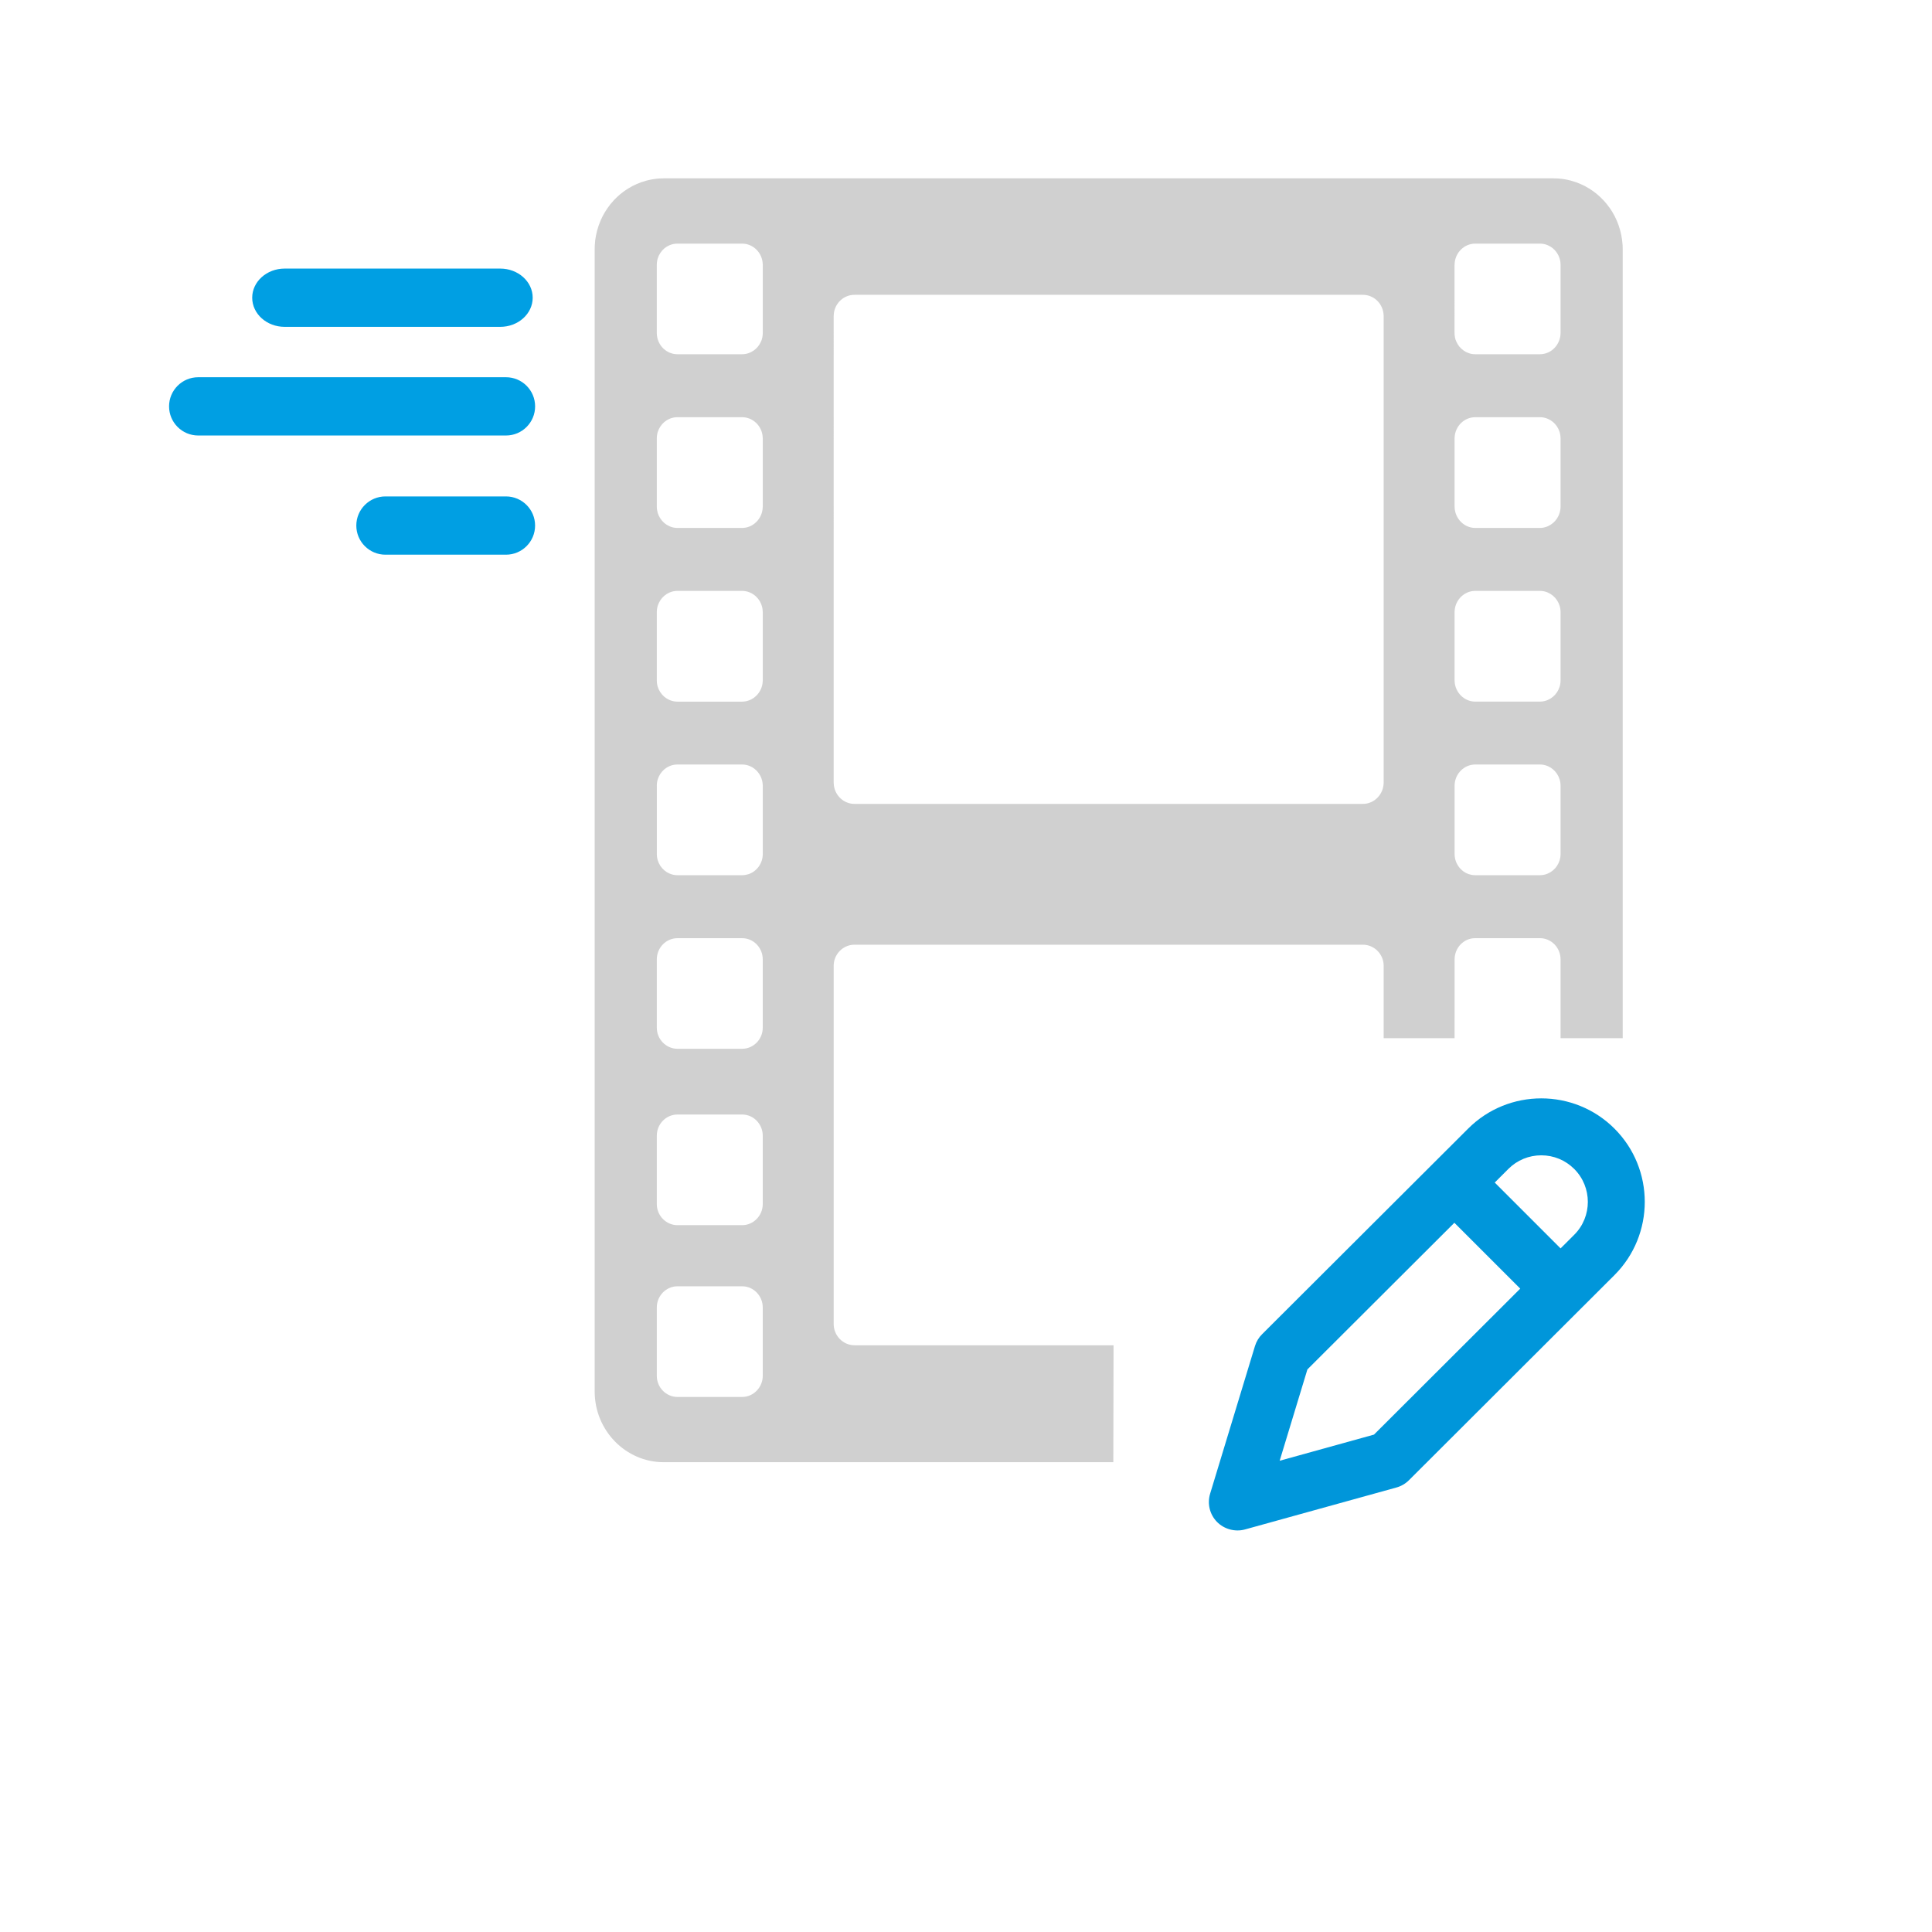
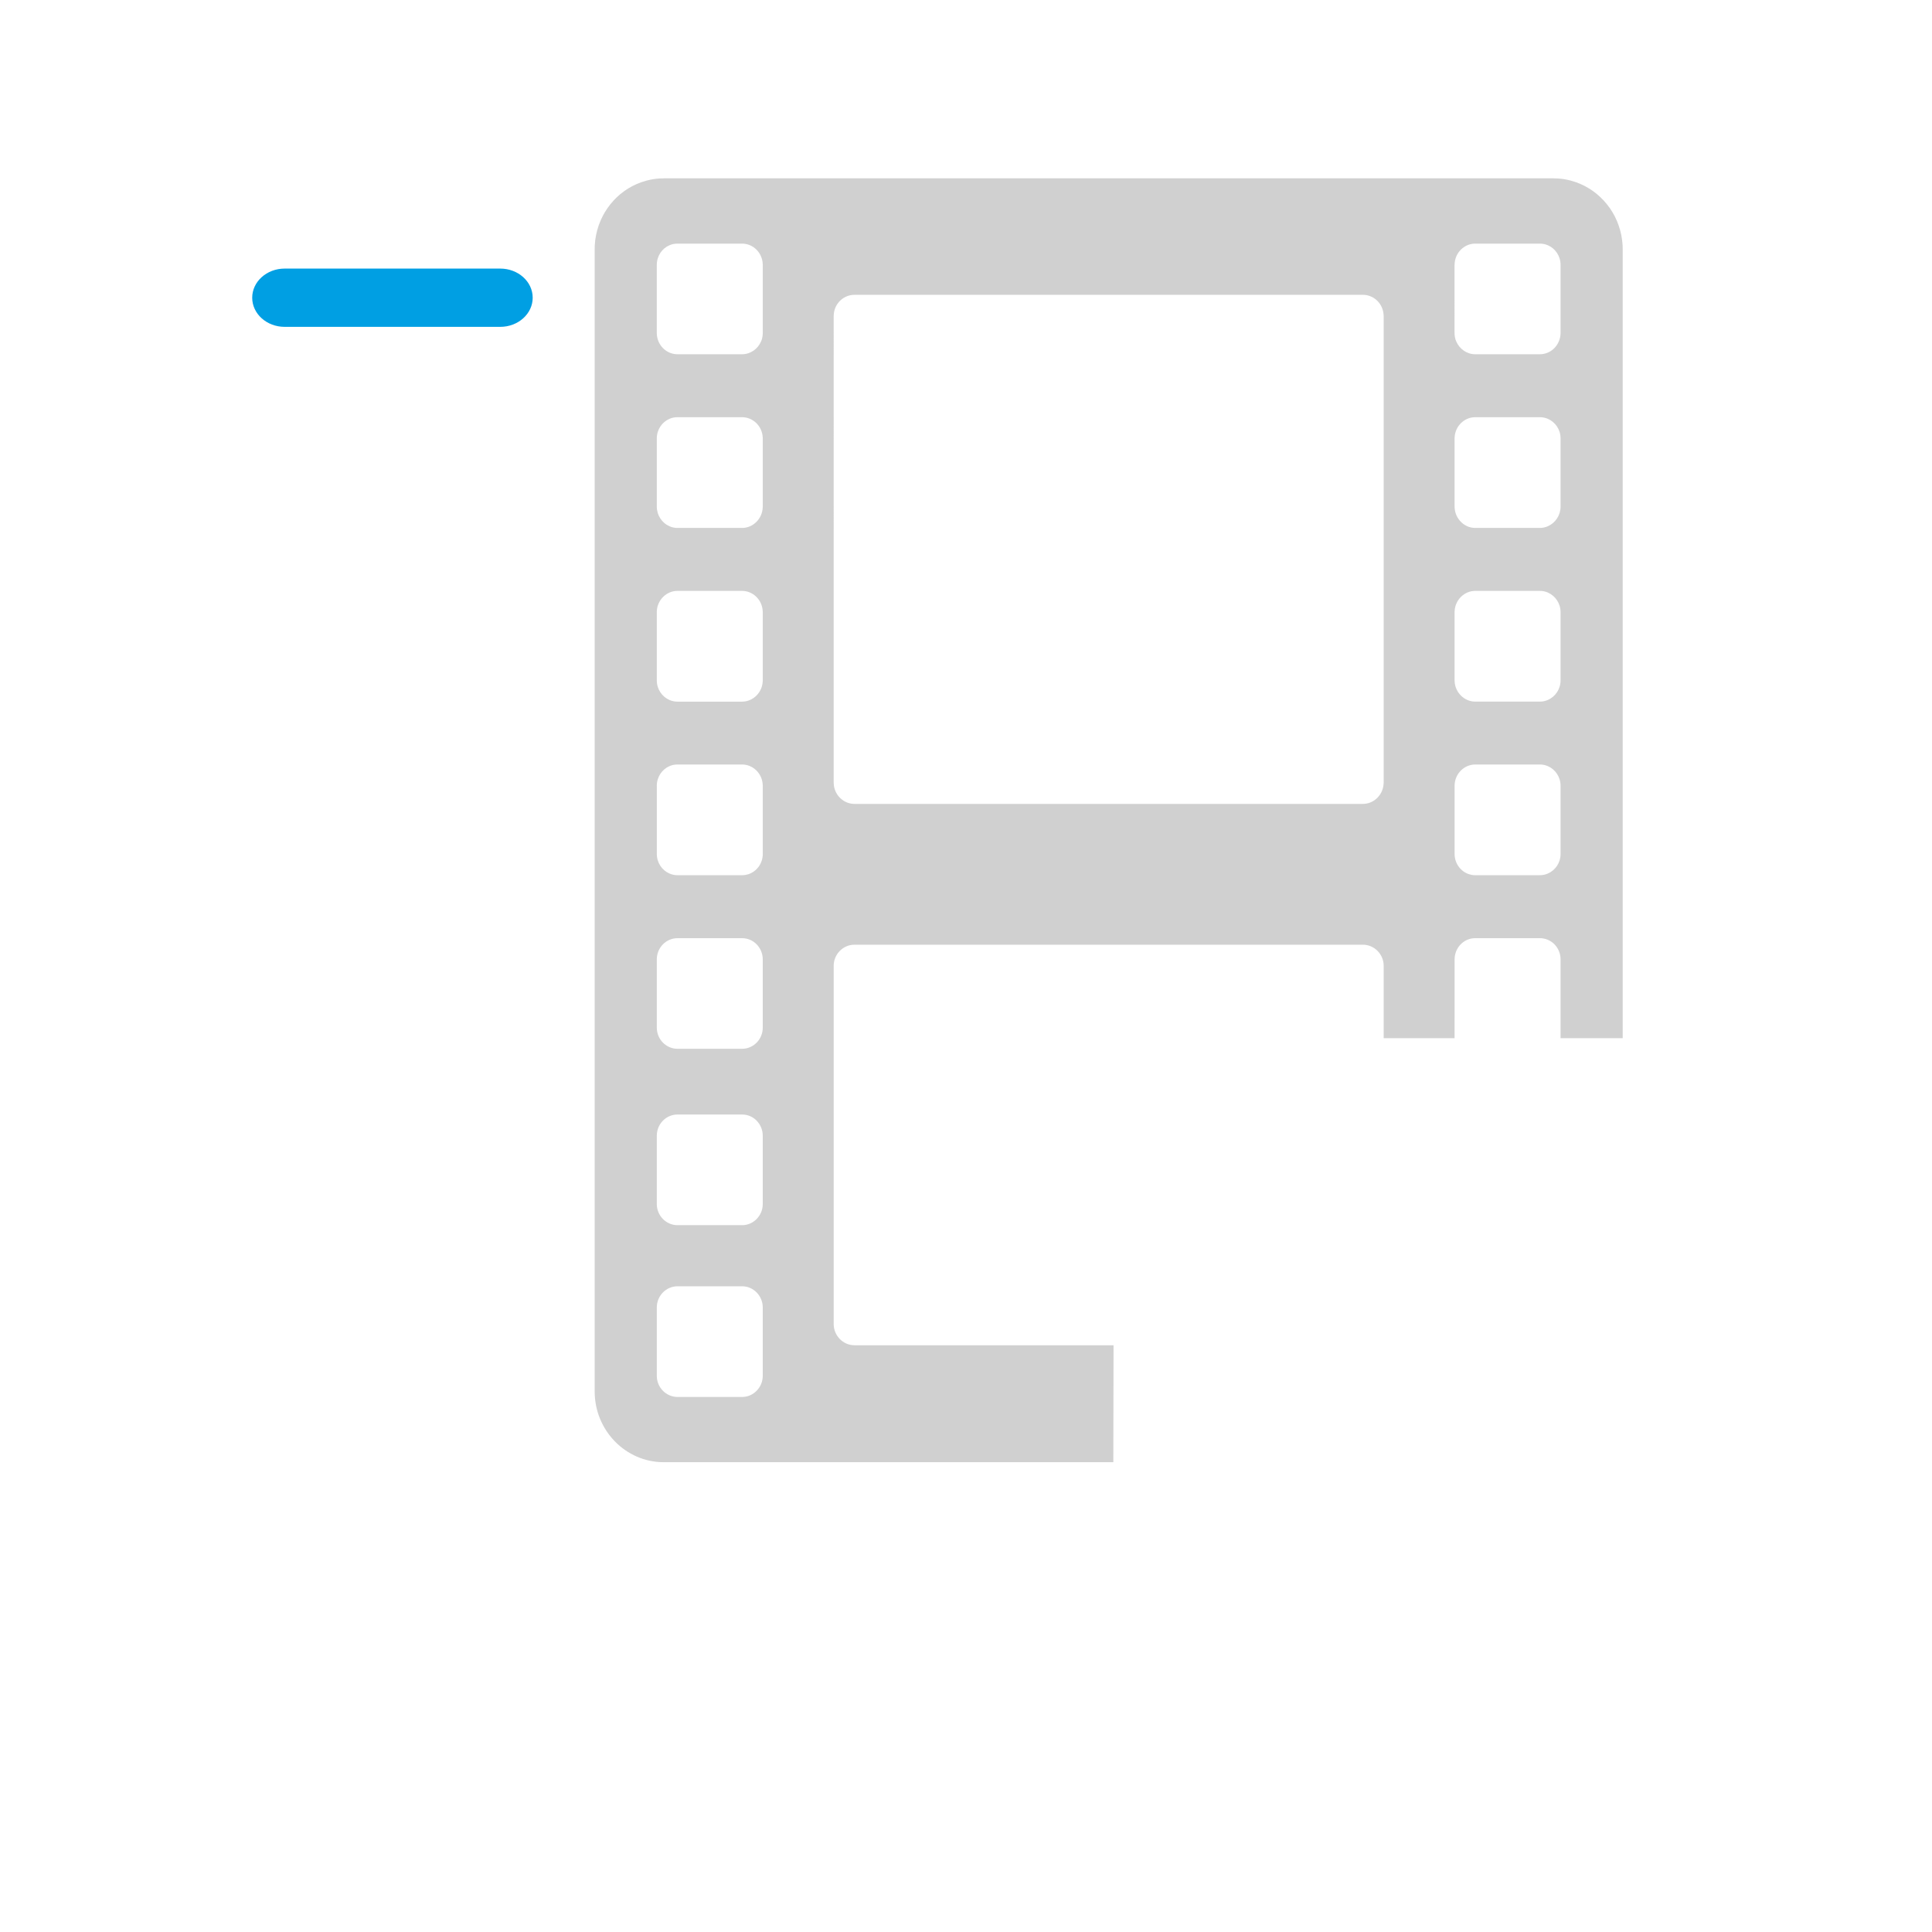
<svg xmlns="http://www.w3.org/2000/svg" version="1.1" id="Capa_1" x="0px" y="0px" viewBox="0 0 773.86 773.86" style="enable-background:new 0 0 773.86 773.86;" xml:space="preserve">
  <style type="text/css">
	.st0{fill:#0096DA;}
	.st1{fill:#00BDFF;}
	.st2{fill:#D0D0D0;}
	.st3{fill:#009FE3;}
</style>
-   <path class="st0" d="M502.68,539.15l-17.97,59.16c-1.21,3.98-0.16,8.31,2.75,11.28c2.85,2.93,7.28,4.12,11.21,3.03l60.66-16.8  c1.89-0.52,3.63-1.53,5.02-2.92l82.34-82.18c16.16-16.17,16.16-42.47,0-58.64c-8.09-8.09-18.71-12.13-29.33-12.13  c-10.61,0-21.23,4.04-29.3,12.12l-82.51,82.33C504.21,535.71,503.23,537.36,502.68,539.15z M604.18,468.21  c3.51-3.51,8.2-5.45,13.18-5.45s9.67,1.94,13.19,5.46c7.27,7.27,7.28,19.1,0.01,26.36l-5.47,5.46l-26.37-26.37L604.18,468.21z   M523.68,548.52l0.64-0.64l58.23-58.1l26.38,26.38l-58.58,58.47l-37.78,10.47L523.68,548.52z" />
  <path class="st2" d="M305.52,411.64c0,4.65-3.73,8.45-8.24,8.45h-25.91c-4.56,0-8.29-3.81-8.29-8.45v-27.35  c0-4.72,3.73-8.5,8.29-8.5h25.91c4.51,0,8.24,3.78,8.24,8.5V411.64z M305.52,482.29c0,4.63-3.73,8.45-8.24,8.45h-25.91  c-4.56,0-8.29-3.82-8.29-8.45v-27.37c0-4.72,3.73-8.5,8.29-8.5h25.91c4.51,0,8.24,3.78,8.24,8.5V482.29z M305.52,551.1  c0,4.6-3.73,8.45-8.24,8.45h-25.91c-4.56,0-8.29-3.82-8.29-8.45v-27.38c0-4.69,3.73-8.5,8.29-8.5h25.91c4.51,0,8.24,3.81,8.24,8.5  V551.1z M263.08,314.71c0-3.5,2.09-6.53,5.06-7.83c0.99-0.43,2.08-0.66,3.23-0.66h25.87c4.37,0,8.04,3.58,8.26,8.06  c0.02,0.14,0.03,0.28,0.03,0.43v27.35c0,3.81-2.46,7.05-5.81,8.12c-0.76,0.24-1.59,0.38-2.43,0.38h-25.91  c-1.15,0-2.23-0.24-3.23-0.67c-2.97-1.28-5.06-4.31-5.06-7.83V314.71z M263.08,245.18c0-3.5,2.09-6.53,5.06-7.83  c0.99-0.43,2.08-0.67,3.23-0.67h25.87c4.37,0,8.04,3.59,8.26,8.07c0.02,0.14,0.03,0.29,0.03,0.43v27.37c0,0.14-0.02,0.28-0.03,0.43  c-0.21,4.43-3.88,8.06-8.26,8.06h-25.87c-1.15,0-2.23-0.24-3.23-0.67c-2.97-1.3-5.06-4.34-5.06-7.81V245.18z M263.08,175.6  c0-3.53,2.09-6.54,5.06-7.83c0.99-0.43,2.08-0.66,3.23-0.66h25.87c4.37,0,8.04,3.55,8.26,8.06c0.02,0.14,0.03,0.29,0.03,0.43v27.32  c0,0.14-0.02,0.29-0.03,0.43c-0.21,4.48-3.88,8.12-8.26,8.12h-25.87c-1.15,0-2.23-0.24-3.23-0.69c-2.97-1.3-5.06-4.36-5.06-7.86  V175.6z M263.08,106.08c0-3.55,2.09-6.56,5.06-7.84c0.99-0.43,2.08-0.66,3.23-0.66h25.87c4.37,0,8.04,3.55,8.26,8.06  c0.02,0.15,0.03,0.29,0.03,0.44v27.31c0,0.52-0.06,1.02-0.14,1.51c-0.02,0.06-0.02,0.14-0.03,0.2c-0.03,0.15-0.08,0.31-0.12,0.46  c-0.03,0.12-0.05,0.24-0.09,0.37c-0.02,0.08-0.06,0.15-0.08,0.24c-0.08,0.18-0.12,0.37-0.2,0.54c-0.02,0.02-0.02,0.02-0.02,0.03  c-1.28,3.03-4.23,5.15-7.61,5.15h-25.87c-3.65,0-6.77-2.43-7.86-5.82c-0.02-0.05-0.05-0.09-0.06-0.14  c-0.05-0.17-0.08-0.35-0.12-0.52c-0.03-0.11-0.06-0.2-0.08-0.31c-0.03-0.17-0.05-0.34-0.08-0.5c-0.02-0.11-0.03-0.23-0.05-0.34  c-0.03-0.28-0.05-0.57-0.05-0.87V106.08z M333.93,126.59c0-0.11,0.02-0.2,0.02-0.29c0-0.29,0.03-0.58,0.06-0.86  c0.55-4.16,4.05-7.35,8.24-7.35H545.9c4.19,0,7.69,3.2,8.23,7.35c0.05,0.28,0.06,0.57,0.08,0.86c0,0.09,0.02,0.18,0.02,0.29v186.92  c0,0.09-0.02,0.18-0.02,0.29c-0.02,0.28-0.03,0.55-0.08,0.83c-0.54,4.13-4.04,7.37-8.23,7.37H342.25c-4.19,0-7.69-3.24-8.24-7.37  c-0.03-0.28-0.06-0.55-0.06-0.83c0-0.11-0.02-0.2-0.02-0.29V126.59z M582.63,314.71c0-0.15,0.02-0.29,0.02-0.43  c0.23-4.48,3.88-8.06,8.27-8.06h25.87c1.15,0,2.23,0.23,3.21,0.66c2.98,1.3,5.08,4.33,5.08,7.83v27.35c0,3.52-2.09,6.54-5.08,7.83  c-0.98,0.43-2.06,0.67-3.21,0.67h-25.91c-0.84,0-1.67-0.14-2.43-0.38c-3.35-1.07-5.81-4.31-5.81-8.12V314.71z M582.63,245.18  c0-0.14,0.02-0.29,0.02-0.43c0.23-4.48,3.88-8.07,8.27-8.07h25.87c1.15,0,2.23,0.24,3.21,0.67c2.98,1.3,5.08,4.33,5.08,7.83v27.37  c0,3.47-2.09,6.51-5.08,7.81c-0.98,0.43-2.06,0.67-3.21,0.67h-25.87c-4.39,0-8.04-3.62-8.27-8.06c0-0.15-0.02-0.29-0.02-0.43V245.18  z M582.63,175.6c0-0.14,0.02-0.29,0.02-0.43c0.23-4.51,3.88-8.06,8.27-8.06h25.87c1.15,0,2.23,0.23,3.21,0.66  c2.98,1.28,5.08,4.3,5.08,7.83v27.32c0,3.5-2.09,6.56-5.08,7.86c-0.98,0.44-2.06,0.69-3.21,0.69h-25.87c-4.39,0-8.04-3.64-8.27-8.12  c0-0.14-0.02-0.29-0.02-0.43V175.6z M582.63,106.08c0-0.15,0.02-0.29,0.02-0.44c0.23-4.51,3.88-8.06,8.27-8.06h25.87  c1.15,0,2.23,0.23,3.21,0.66c2.98,1.28,5.08,4.3,5.08,7.84v27.31c0,0.31-0.02,0.6-0.05,0.87c-0.02,0.11-0.03,0.23-0.05,0.34  c-0.03,0.17-0.05,0.34-0.08,0.5c-0.03,0.11-0.06,0.2-0.08,0.31c-0.05,0.17-0.08,0.35-0.14,0.52c-0.02,0.05-0.03,0.09-0.05,0.14  c-1.1,3.39-4.2,5.82-7.86,5.82h-25.87c-3.38,0-6.34-2.13-7.61-5.15c0-0.02-0.02-0.02-0.02-0.03c-0.08-0.17-0.14-0.35-0.2-0.54  c-0.03-0.09-0.06-0.17-0.09-0.24c-0.03-0.12-0.06-0.24-0.09-0.37c-0.03-0.15-0.08-0.31-0.11-0.46c-0.02-0.06-0.02-0.14-0.03-0.2  c-0.09-0.49-0.14-0.99-0.14-1.51V106.08z M342.25,538.84c-4.57,0-8.32-3.85-8.32-8.5V386.85c0-4.63,3.75-8.45,8.32-8.45h18.82  h166.02h18.82c4.56,0,8.32,3.82,8.32,8.45v29h28.39v-8.29h0.02v-23.28c0-4.72,3.72-8.5,8.24-8.5h25.91c4.56,0,8.29,3.78,8.29,8.5  v23.28v8.29h24.89v-40.06v-25.26V99.75c0-0.49-0.02-0.98-0.03-1.45c0-0.06-0.02-0.12-0.02-0.2c0-0.02,0-0.03,0-0.05  c-0.02-0.09-0.03-0.2-0.03-0.29c-0.05-0.57-0.09-1.15-0.17-1.7c0-0.11-0.03-0.2-0.05-0.29c-0.08-0.57-0.17-1.15-0.28-1.7  c-0.02-0.09-0.05-0.17-0.06-0.26c-0.12-0.57-0.24-1.13-0.4-1.68c-0.03-0.08-0.06-0.17-0.08-0.24c-0.15-0.55-0.32-1.1-0.52-1.64  c-0.02-0.09-0.06-0.17-0.09-0.26c-0.2-0.54-0.38-1.05-0.61-1.57c-0.05-0.09-0.09-0.18-0.14-0.28c-0.21-0.5-0.44-0.99-0.69-1.48  c-0.06-0.11-0.12-0.21-0.18-0.32c-0.24-0.46-0.49-0.92-0.76-1.36c-0.08-0.14-0.15-0.24-0.23-0.37c-0.26-0.43-0.54-0.84-0.81-1.25  c-0.11-0.15-0.23-0.29-0.34-0.44c-0.26-0.37-0.54-0.73-0.83-1.1c-0.14-0.17-0.28-0.34-0.43-0.5c-0.26-0.32-0.54-0.64-0.81-0.95  c-0.18-0.18-0.38-0.37-0.57-0.57c-0.26-0.26-0.52-0.54-0.78-0.8c-0.23-0.21-0.47-0.41-0.7-0.63c-0.24-0.21-0.47-0.43-0.73-0.64  c-0.28-0.23-0.58-0.46-0.87-0.67c-0.21-0.17-0.43-0.34-0.64-0.5c-0.34-0.24-0.7-0.47-1.05-0.7c-0.18-0.11-0.35-0.24-0.54-0.35  c-0.41-0.26-0.84-0.49-1.25-0.72c-0.15-0.08-0.28-0.17-0.41-0.24c-0.49-0.24-0.98-0.47-1.48-0.7c-0.09-0.05-0.17-0.09-0.26-0.12  c-0.02-0.02-0.02-0.02-0.03-0.02c-1.22-0.54-2.49-0.98-3.79-1.33c-0.02,0-0.02-0.02-0.03-0.02c-0.43-0.12-0.86-0.21-1.3-0.31  l-0.05-0.02c-0.41-0.09-0.83-0.17-1.25-0.23c-0.03-0.02-0.08-0.02-0.11-0.03c-0.38-0.06-0.78-0.11-1.16-0.15  c-0.08,0-0.15-0.02-0.23-0.03c-0.38-0.03-0.76-0.06-1.15-0.09c-0.08,0-0.17-0.02-0.24-0.02c-0.46-0.03-0.93-0.03-1.39-0.03  c-0.02,0-0.03-0.02-0.03-0.02h-0.05H265.83h-0.05c-0.02,0-0.02,0.02-0.03,0.02c-0.46,0-0.93,0-1.39,0.03  c-0.08,0-0.17,0.02-0.26,0.02c-0.38,0.03-0.76,0.06-1.15,0.09c-0.08,0.02-0.14,0.03-0.21,0.03c-0.4,0.05-0.78,0.09-1.16,0.15  c-0.05,0.02-0.08,0.02-0.11,0.03c-0.43,0.06-0.84,0.14-1.25,0.23l-0.05,0.02c-0.44,0.09-0.87,0.18-1.3,0.31l-0.03,0.02  c-1.31,0.35-2.58,0.79-3.81,1.33l-0.02,0.02c0,0,0,0-0.02,0c-0.08,0.03-0.17,0.08-0.24,0.12c-0.5,0.23-0.99,0.46-1.48,0.7  c-0.14,0.08-0.28,0.17-0.41,0.24c-0.43,0.23-0.84,0.46-1.25,0.72c-0.18,0.11-0.35,0.24-0.54,0.35c-0.37,0.23-0.72,0.46-1.05,0.7  c-0.23,0.17-0.43,0.34-0.64,0.5c-0.31,0.21-0.6,0.44-0.89,0.67c-0.24,0.21-0.47,0.43-0.72,0.64c-0.23,0.21-0.47,0.41-0.7,0.63  c-0.28,0.26-0.54,0.54-0.79,0.8c-0.18,0.2-0.37,0.38-0.55,0.57c-0.29,0.31-0.55,0.63-0.81,0.95c-0.15,0.17-0.31,0.34-0.44,0.5  c-0.29,0.37-0.55,0.73-0.83,1.12c-0.11,0.14-0.21,0.28-0.32,0.43c-0.29,0.41-0.55,0.83-0.81,1.25c-0.08,0.12-0.17,0.23-0.24,0.37  c-0.26,0.44-0.52,0.9-0.76,1.36c-0.05,0.11-0.11,0.21-0.17,0.32c-0.24,0.49-0.47,0.98-0.7,1.48c-0.03,0.09-0.09,0.18-0.12,0.28  c-0.23,0.52-0.43,1.04-0.61,1.57c-0.03,0.09-0.08,0.17-0.11,0.26c-0.18,0.54-0.35,1.09-0.5,1.64c-0.03,0.08-0.06,0.17-0.08,0.24  c-0.15,0.55-0.29,1.12-0.4,1.68c-0.03,0.09-0.05,0.17-0.06,0.26c-0.12,0.55-0.2,1.13-0.29,1.7c-0.02,0.09-0.03,0.18-0.05,0.29  c-0.06,0.55-0.12,1.13-0.15,1.7c-0.02,0.09-0.02,0.2-0.03,0.29v0.05c0,0.08-0.02,0.14-0.02,0.2c-0.03,0.47-0.03,0.96-0.03,1.45  v250.78v25.26v181.57c0,15.56,12.38,28.31,27.64,28.31h180.1l0.09-46.83h-1.65H342.25z" />
  <g>
-     <path class="st3" d="M142.72,210.51c0-6.44,5.22-11.67,11.67-11.67h48.27c6.44,0,11.67,5.22,11.67,11.67s-5.22,11.67-11.67,11.67   h-48.27C147.94,222.18,142.72,216.95,142.72,210.51z" />
    <path class="st3" d="M101.02,119.25c0-6.44,5.82-11.67,13-11.67h86.35c7.18,0,13,5.22,13,11.67s-5.82,11.67-13,11.67h-86.35   C106.84,130.92,101.02,125.7,101.02,119.25z" />
-     <path class="st3" d="M67.72,162.77c0-6.44,5.22-11.67,11.67-11.67h123.28c6.44,0,11.67,5.22,11.67,11.67s-5.22,11.67-11.67,11.67   H79.38C72.94,174.43,67.72,169.21,67.72,162.77z" />
  </g>
</svg>